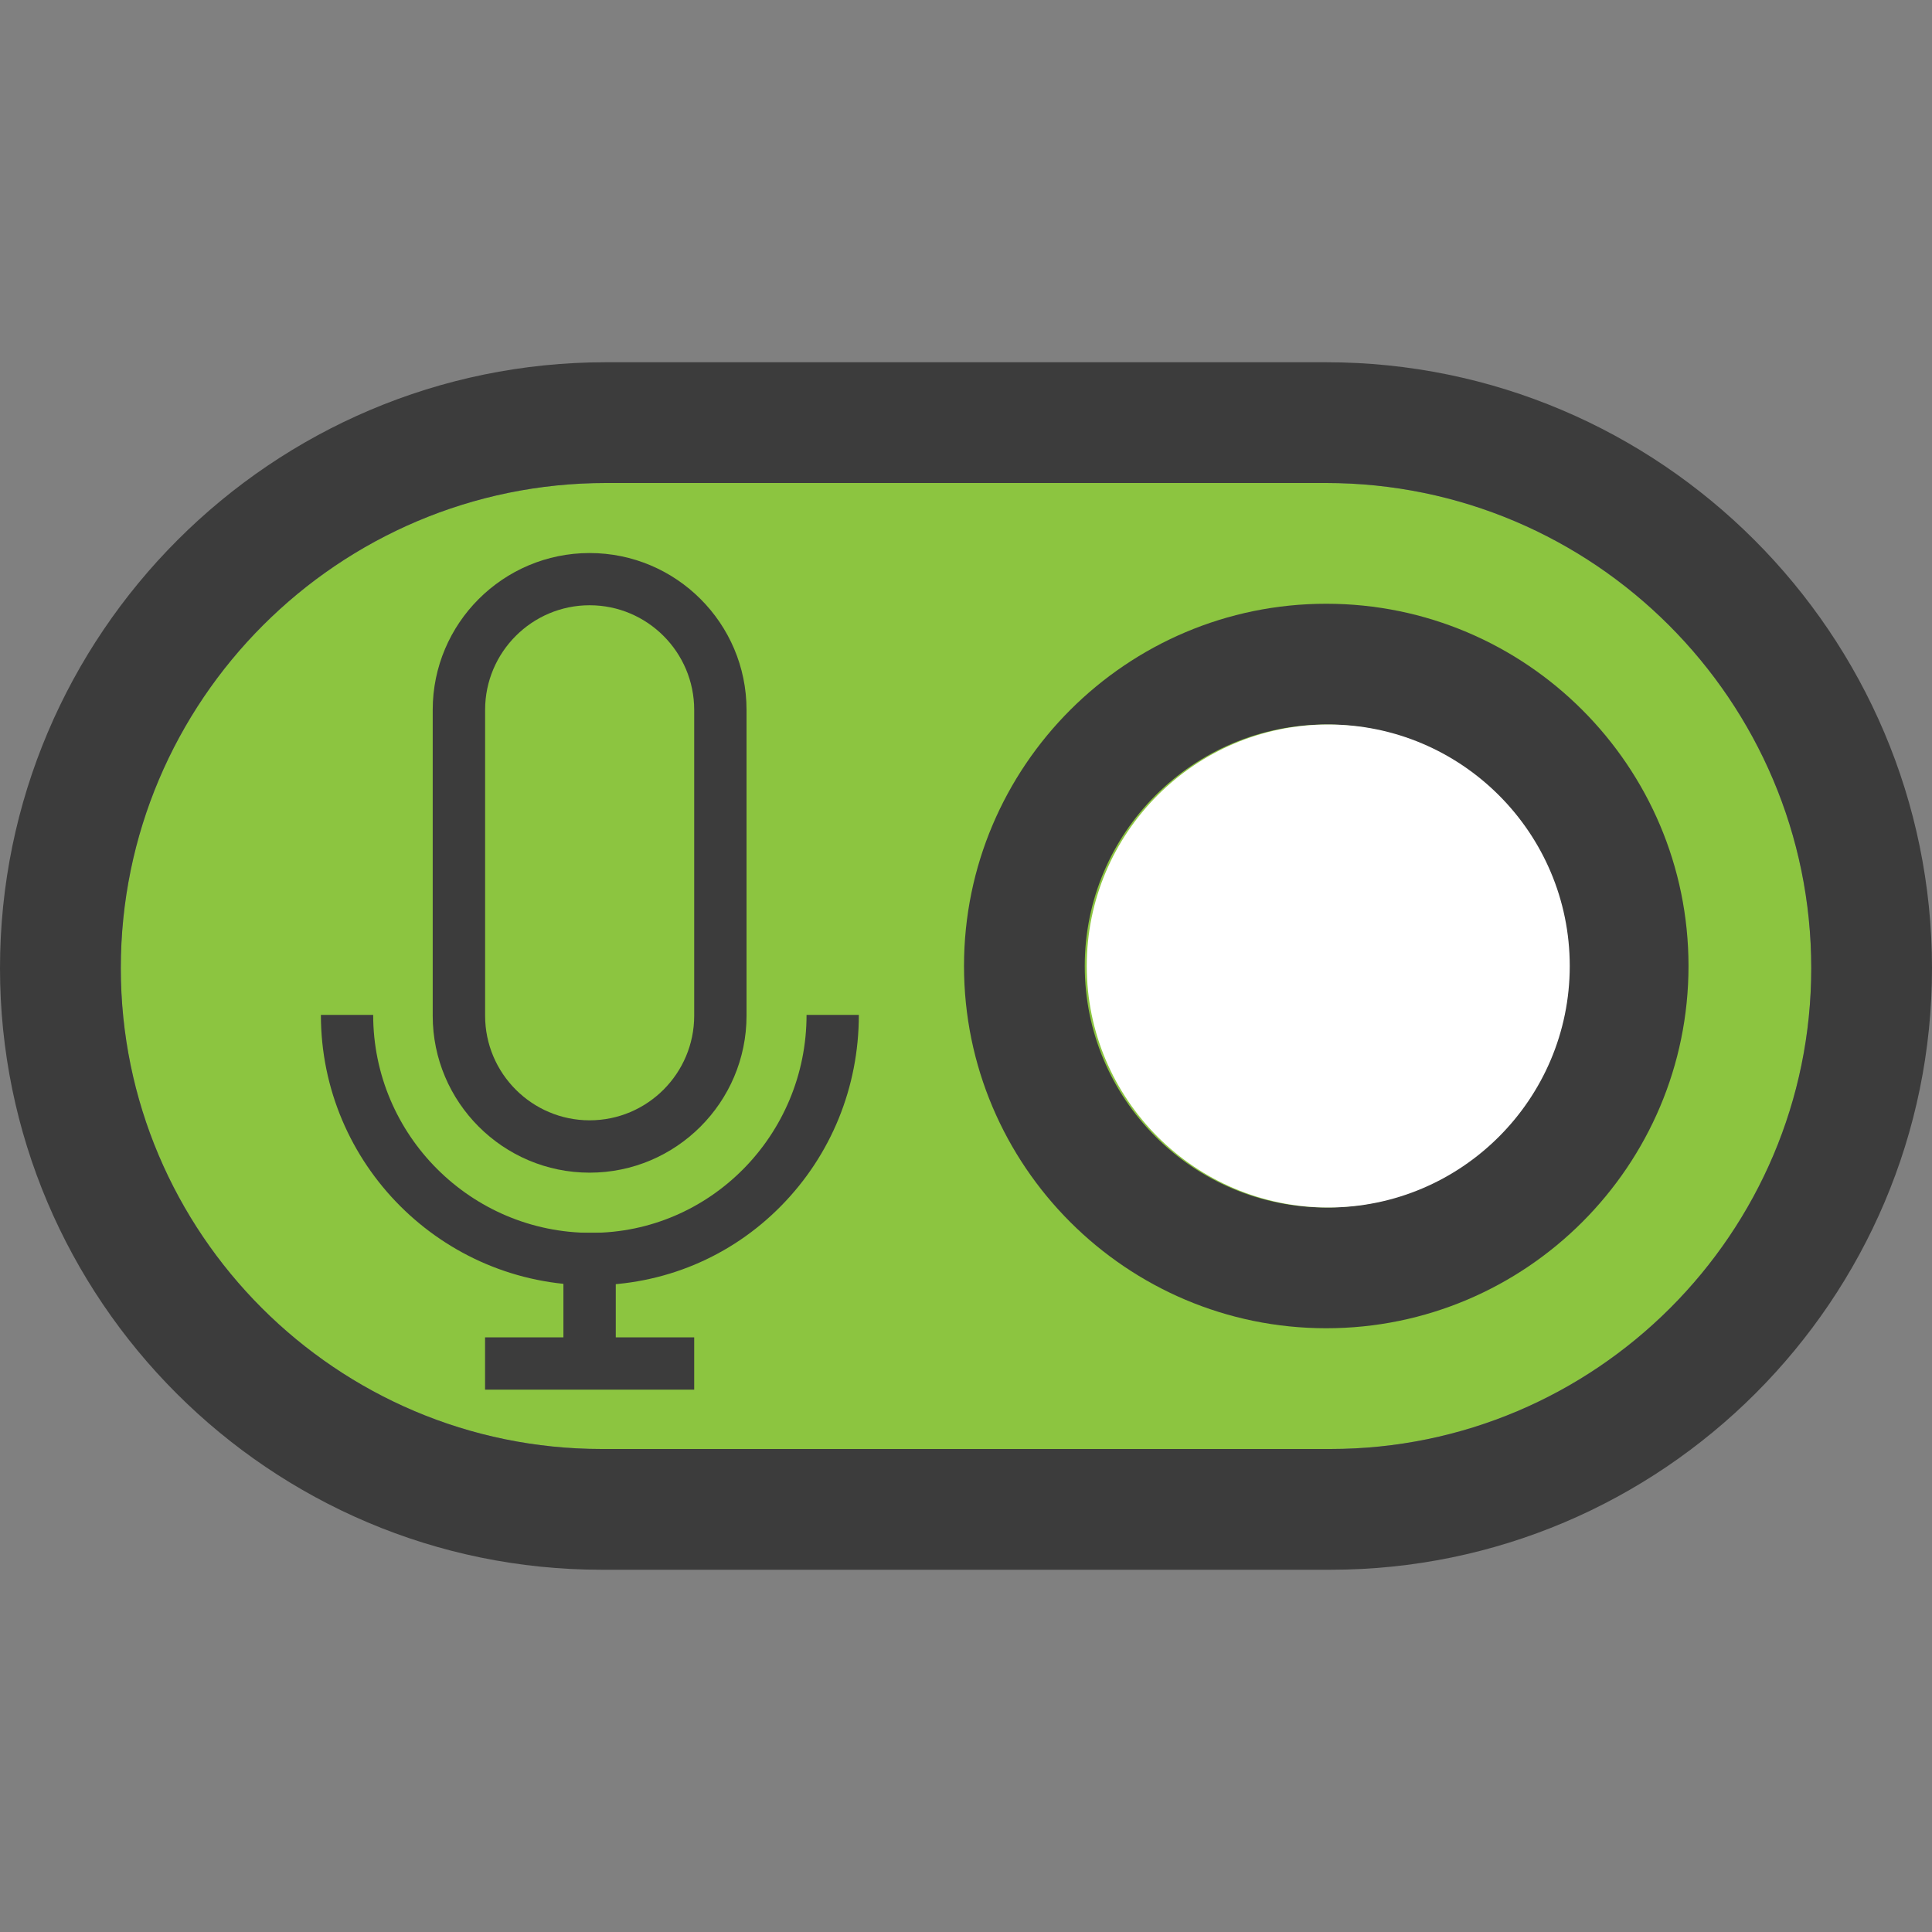
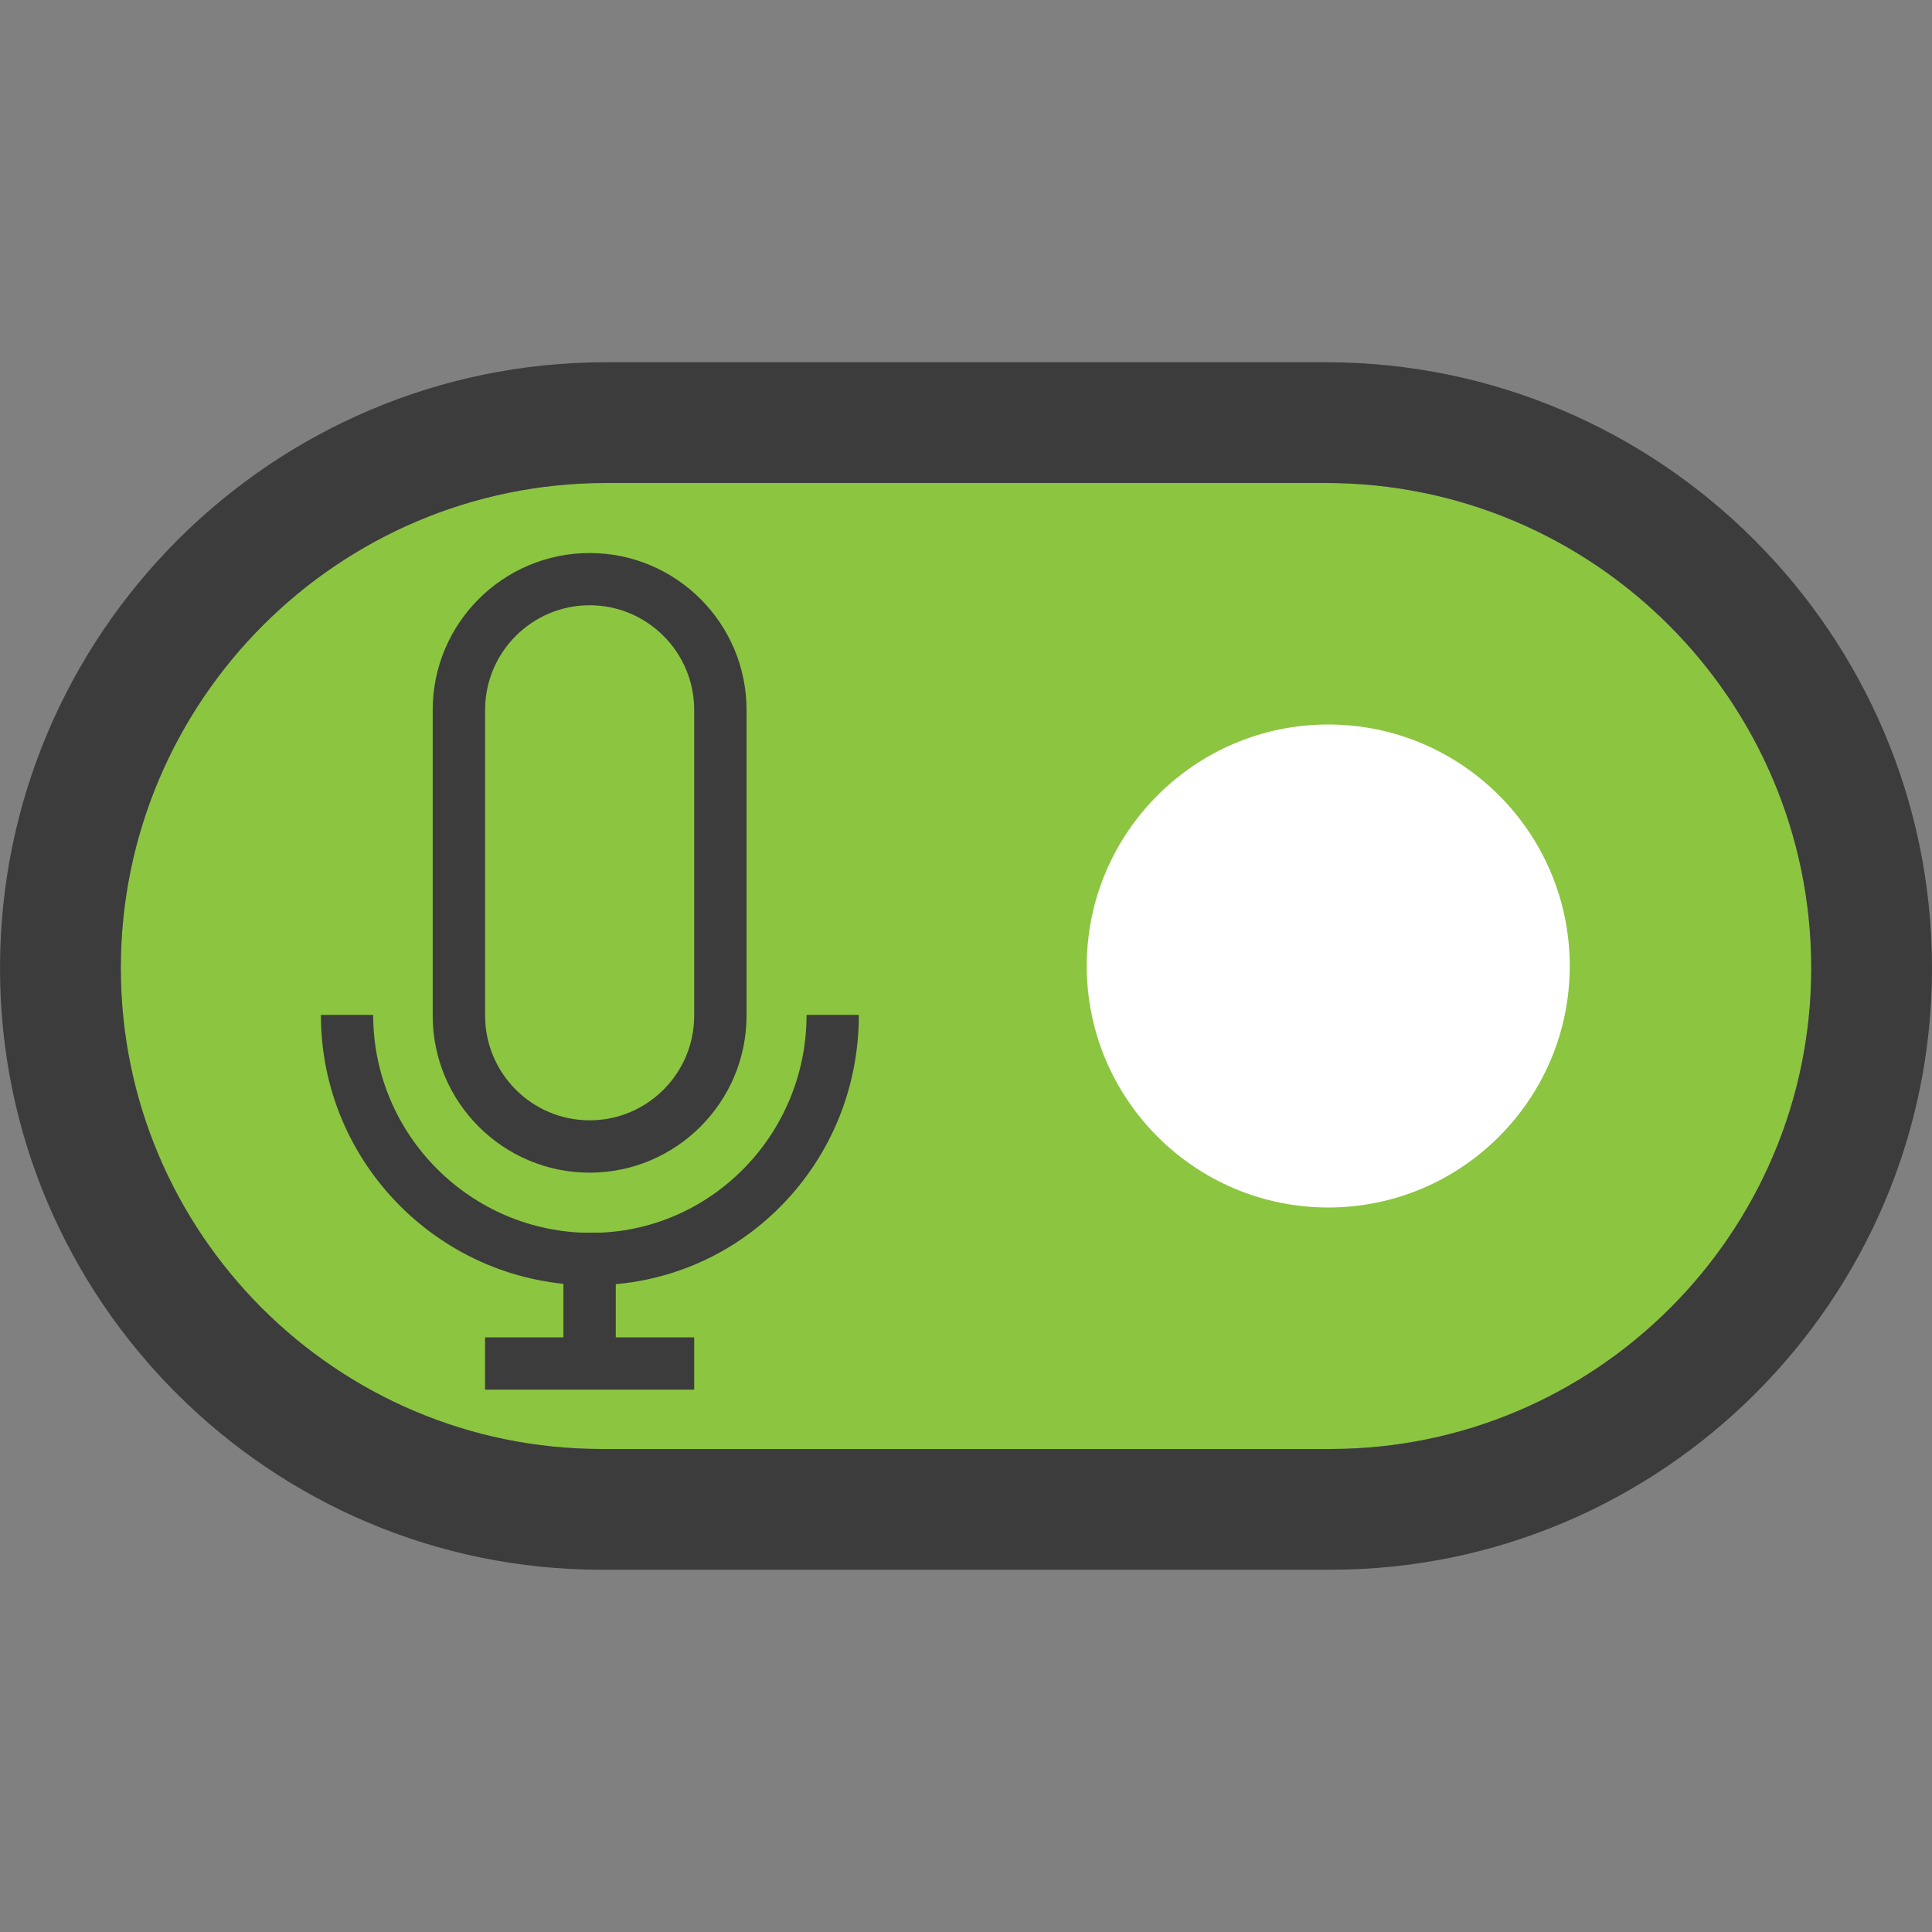
<svg xmlns="http://www.w3.org/2000/svg" version="1.1" id="Layer_1" x="0px" y="0px" viewBox="0 0 32 32" enable-background="new 0 0 32 32" xml:space="preserve">
  <rect x="0" y="0" width="32" height="32" fill="#808080" stroke="none" />
  <rect x="72" y="159" fill="none" width="32" height="32" />
-   <rect x="80" y="172" fill="#333333" width="16.076" height="4.075" />
  <path fill="#333333" d="M104,182c0,1.656-1.344,3-3,3H75c-1.656,0-3-1.344-3-3v-14c0-1.656,1.344-3,3-3h26c1.656,0,3,1.344,3,3V182z   M102,172c0-1.104-0.896-2-2-2H76c-1.104,0-2,0.896-2,2v9.5c0,1.104,0.896,2,2,2h24c1.104,0,2-0.896,2-2V172z" />
  <g>
    <g id="icon_331_">
      <path fill="#8CC540" d="M10.036,8C5.605,8,2,11.605,2.001,16.036C2.001,20.427,5.573,24,9.965,24h12.071    C26.427,24,30,20.427,30,16.036C30,11.605,26.395,8,21.964,8H10.036z" />
    </g>
  </g>
  <g>
    <g id="icon_330_">
      <path fill="#3C3C3C" d="M0,16.036C0,10.502,4.502,6,10.035,6h11.929C27.498,6,32,10.502,32,16.036C32,21.529,27.529,26,22.036,26    H9.964C4.471,26,0,21.529,0,16.036z M10.036,8C5.605,8,2,11.605,2.001,16.036C2.001,20.427,5.573,24,9.965,24h12.071    C26.427,24,30,20.427,30,16.036C30,11.605,26.395,8,21.964,8H10.036z" />
-       <path fill="#3C3C3C" d="M15.967,16c0-3.309,2.692-6,6-6c3.309,0,6,2.691,6,6s-2.691,6-6,6S15.967,19.309,15.967,16z M17.967,16    c0,2.206,1.794,4,4,4s4-1.794,4-4s-1.794-4-4-4S17.967,13.794,17.967,16z" />
    </g>
  </g>
  <path fill="#FFFFFF" d="M22,12c-2.206,0-4,1.794-4,4s1.794,4,4,4s4-1.794,4-4S24.206,12,22,12z" />
  <rect fill="none" width="32" height="32" />
  <g>
    <g id="icon_327_">
      <path fill="#3C3C3C" d="M9.766,19.423c-1.433,0-2.599-1.166-2.599-2.599v-5.066c0-1.433,1.166-2.598,2.599-2.598    s2.599,1.165,2.599,2.598v5.066C12.364,18.257,11.198,19.423,9.766,19.423z M9.766,10.025c-0.954,0-1.731,0.777-1.731,1.732v5.066    c0,0.956,0.777,1.733,1.731,1.733c0.956,0,1.732-0.777,1.732-1.733v-5.066C11.498,10.803,10.722,10.025,9.766,10.025z" />
      <path fill="#3C3C3C" d="M9.793,21.288c-2.47,0-4.478-2.008-4.478-4.478h0.866c0,1.991,1.62,3.61,3.611,3.61    c1.967,0,3.567-1.619,3.567-3.61h0.866c0,1.197-0.458,2.32-1.287,3.163C12.105,20.82,10.987,21.288,9.793,21.288z" />
      <rect x="9.332" y="20.419" fill="#3C3C3C" width="0.867" height="2.165" />
      <rect x="8.034" y="22.151" fill="#3C3C3C" width="3.464" height="0.866" />
    </g>
  </g>
</svg>